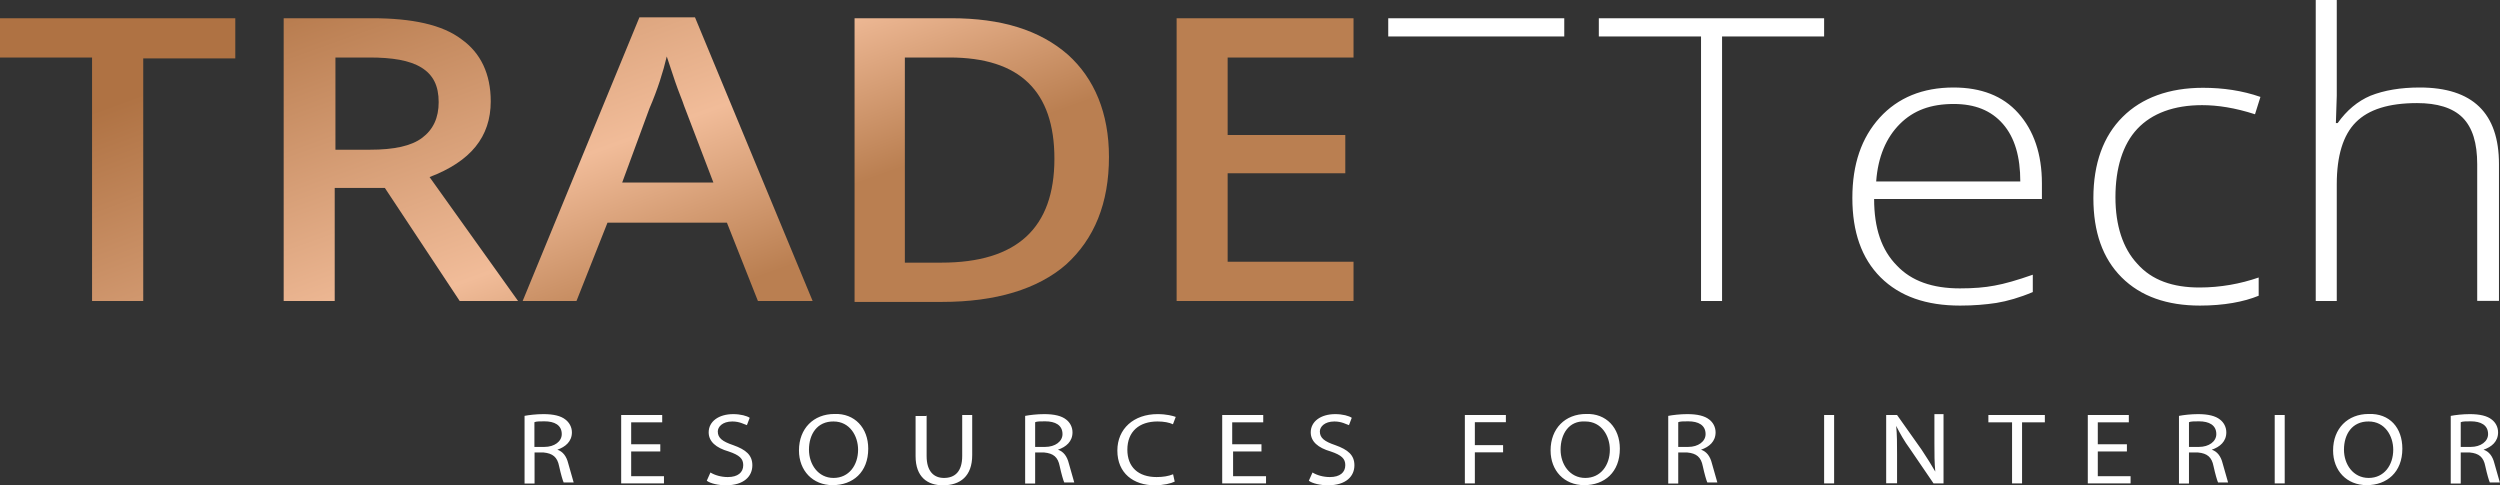
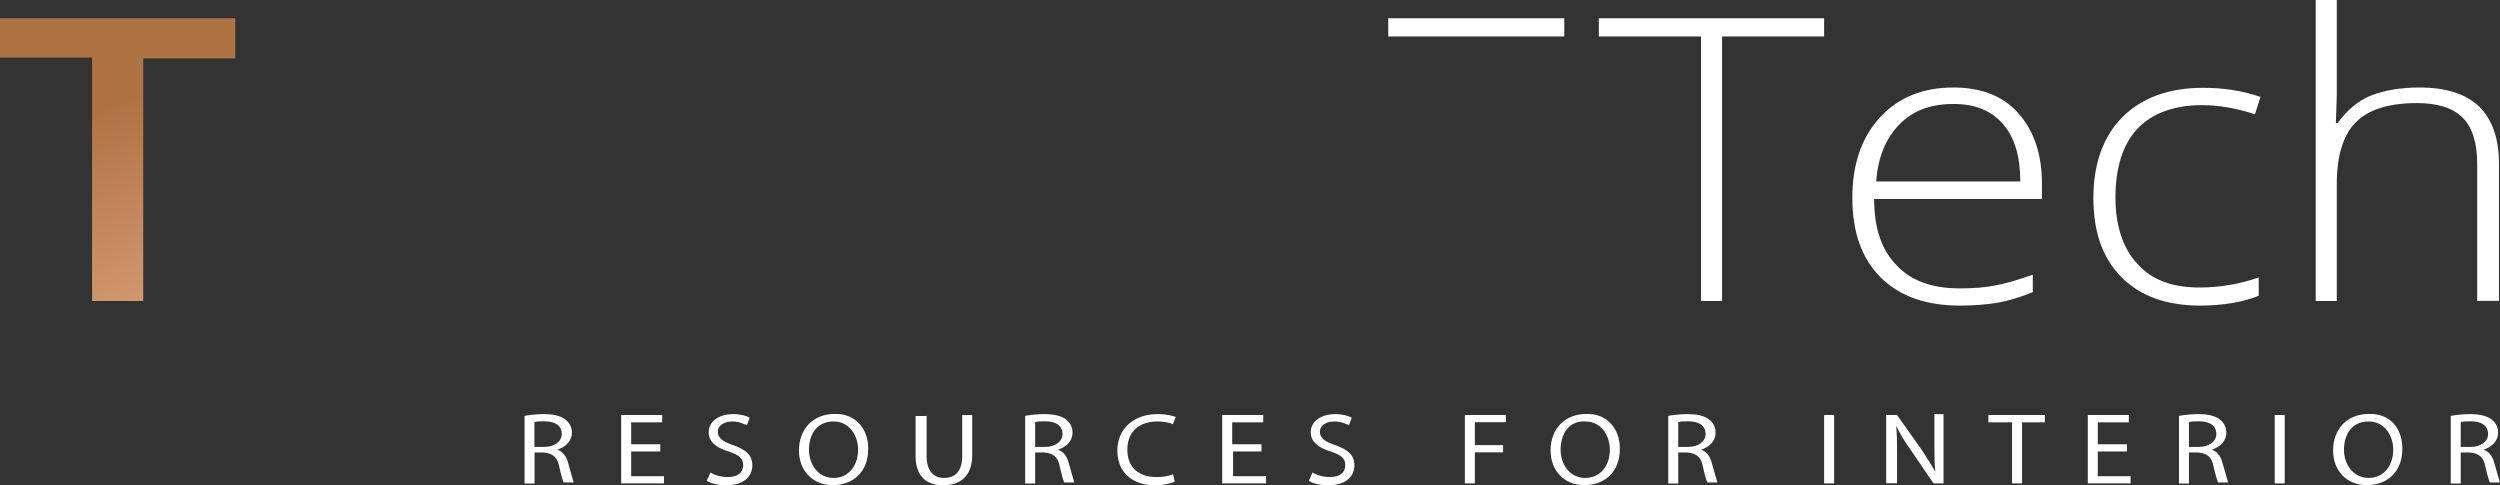
<svg xmlns="http://www.w3.org/2000/svg" xmlns:xlink="http://www.w3.org/1999/xlink" version="1.1" id="Слой_1" x="0" y="0" viewBox="0 0 170 32.99" xml:space="preserve">
  <rect x="0" y="0" width="170" height="32.99" fill="#333333" stroke="none" />
  <style>.st5{fill:#fff}</style>
  <defs>
    <path id="SVGID_1_" d="M9.74 20.47H6.26V3.91H0V1.24h16v2.73H9.74z" />
  </defs>
  <clipPath id="SVGID_2_">
    <use xlink:href="#SVGID_1_" overflow="visible" />
  </clipPath>
  <linearGradient id="SVGID_3_" gradientUnits="userSpaceOnUse" x1="-539.84" y1="452.248" x2="-538.778" y2="452.248" gradientTransform="rotate(70 1898.791 21933.392) scale(35.848)">
    <stop offset="0" stop-color="#af7243" />
    <stop offset=".685" stop-color="#f1bc99" />
    <stop offset="1" stop-color="#ba7f51" />
  </linearGradient>
  <path clip-path="url(#SVGID_2_)" fill="url(#SVGID_3_)" d="M-6.18 3.49l8.05 22.12 20.31-7.39L14.13-3.9z" />
  <defs>
-     <path id="SVGID_4_" d="M22.82 3.91h2.3c1.55 0 2.73.19 3.53.68.81.5 1.18 1.24 1.18 2.36 0 1.05-.37 1.86-1.12 2.42-.74.56-1.92.81-3.54.81h-2.36V3.91zm-3.53-2.67v19.23h3.47v-7.69h3.41l5.09 7.69h3.97l-6.02-8.43c2.79-1.06 4.16-2.73 4.16-5.15 0-1.86-.68-3.29-1.99-4.22-1.3-.99-3.35-1.43-6.08-1.43h-6.01z" />
-   </defs>
+     </defs>
  <clipPath id="SVGID_5_">
    <use xlink:href="#SVGID_4_" overflow="visible" />
  </clipPath>
  <linearGradient id="SVGID_6_" gradientUnits="userSpaceOnUse" x1="-540.271" y1="450.961" x2="-539.209" y2="450.961" gradientTransform="scale(33.586) rotate(70 52.284 611.694)">
    <stop offset="0" stop-color="#af7243" />
    <stop offset=".685" stop-color="#f1bc99" />
    <stop offset="1" stop-color="#ba7f51" />
  </linearGradient>
  <path clip-path="url(#SVGID_5_)" fill="url(#SVGID_6_)" d="M13.11 3.49l8.04 22.1 20.26-7.37-8.05-22.1z" />
  <defs>
-     <path id="SVGID_7_" d="M44.16 7.38c.56-1.3.93-2.48 1.18-3.54.12.37.31.93.56 1.68.25.74.5 1.3.62 1.68l1.99 5.21h-6.2l1.85-5.03zm-.68-6.2l-7.94 19.29h3.66l2.11-5.33h8.12l2.11 5.33h3.72l-8-19.29h-3.78z" />
-   </defs>
+     </defs>
  <clipPath id="SVGID_8_">
    <use xlink:href="#SVGID_7_" overflow="visible" />
  </clipPath>
  <linearGradient id="SVGID_9_" gradientUnits="userSpaceOnUse" x1="-539.995" y1="451.638" x2="-538.933" y2="451.638" gradientTransform="rotate(70 1869.242 21452.022) scale(35.056)">
    <stop offset="0" stop-color="#af7243" />
    <stop offset=".685" stop-color="#f1bc99" />
    <stop offset="1" stop-color="#ba7f51" />
  </linearGradient>
-   <path clip-path="url(#SVGID_8_)" fill="url(#SVGID_9_)" d="M29.34 3.43l8.51 23.37 23.61-8.59-8.51-23.37z" />
  <defs>
-     <path id="SVGID_10_" d="M61.53 3.91h3.04c4.78 0 7.13 2.3 7.13 6.88 0 4.71-2.54 7.07-7.69 7.07h-2.48V3.91zm-3.42-2.67v19.29h5.95c3.66 0 6.51-.87 8.43-2.54 1.92-1.74 2.92-4.16 2.92-7.32 0-2.98-.99-5.33-2.79-6.95-1.92-1.68-4.53-2.48-7.94-2.48h-6.57z" />
-   </defs>
+     </defs>
  <clipPath id="SVGID_11_">
    <use xlink:href="#SVGID_10_" overflow="visible" />
  </clipPath>
  <linearGradient id="SVGID_12_" gradientUnits="userSpaceOnUse" x1="-540.128" y1="451.289" x2="-539.066" y2="451.289" gradientTransform="scale(34.301) rotate(70 53.484 612.1)">
    <stop offset="0" stop-color="#af7243" />
    <stop offset=".685" stop-color="#f1bc99" />
    <stop offset="1" stop-color="#ba7f51" />
  </linearGradient>
  <path clip-path="url(#SVGID_11_)" fill="url(#SVGID_12_)" d="M51.92 3.5l8.22 22.59 21.48-7.82-8.23-22.59z" />
  <defs>
-     <path id="SVGID_13_" d="M80.01 1.24v19.23h12.03V17.8h-8.56v-6.02h8v-2.6h-8V3.91h8.56V1.24z" />
-   </defs>
+     </defs>
  <clipPath id="SVGID_14_">
    <use xlink:href="#SVGID_13_" overflow="visible" />
  </clipPath>
  <linearGradient id="SVGID_15_" gradientUnits="userSpaceOnUse" x1="-540.042" y1="451.625" x2="-538.98" y2="451.625" gradientTransform="scale(34.927) rotate(70 54.196 612.336)">
    <stop offset="0" stop-color="#af7243" />
    <stop offset=".685" stop-color="#f1bc99" />
    <stop offset="1" stop-color="#ba7f51" />
  </linearGradient>
  <path clip-path="url(#SVGID_14_)" fill="url(#SVGID_15_)" d="M73.83 3.49l7.58 20.84 16.81-6.11-7.59-20.85z" />
  <path class="st5" d="M117.16 20.47h-1.49V2.48h-6.95V1.24h15.32v1.24h-6.94v17.99zM133.28 20.78c-2.29 0-4.09-.62-5.4-1.92-1.3-1.3-1.92-3.1-1.92-5.4s.62-4.09 1.86-5.46c1.24-1.36 2.92-2.05 5.02-2.05 1.86 0 3.35.56 4.4 1.74 1.06 1.18 1.61 2.79 1.61 4.78v1.06h-11.41c0 1.98.5 3.47 1.55 4.53.99 1.05 2.42 1.55 4.28 1.55.93 0 1.68-.06 2.36-.19.68-.12 1.55-.37 2.6-.74v1.18c-.87.37-1.74.62-2.48.74-.73.11-1.54.18-2.47.18m-.43-13.71c-1.55 0-2.73.43-3.66 1.36-.93.93-1.49 2.23-1.61 3.91h9.8c0-1.67-.37-2.98-1.18-3.91-.81-.93-1.92-1.36-3.35-1.36M149.6 20.78c-2.23 0-4.03-.62-5.33-1.92-1.3-1.3-1.92-3.1-1.92-5.39 0-2.36.68-4.22 1.99-5.52 1.3-1.3 3.16-1.98 5.46-1.98 1.37 0 2.67.19 3.91.62l-.37 1.18c-1.36-.44-2.54-.62-3.6-.62-1.92 0-3.41.56-4.4 1.61-.99 1.05-1.49 2.67-1.49 4.65 0 1.92.5 3.47 1.49 4.53.99 1.12 2.42 1.61 4.22 1.61 1.43 0 2.79-.25 4.03-.68v1.24c-1.02.42-2.38.67-3.99.67M168.45 20.47v-9.3c0-1.43-.31-2.48-.99-3.17-.68-.68-1.74-.99-3.1-.99-1.92 0-3.29.43-4.16 1.3s-1.3 2.29-1.3 4.22v7.94h-1.43V0h1.43v6.51l-.06 1.86h.12c.62-.87 1.36-1.49 2.23-1.86.93-.37 2.05-.56 3.35-.56 3.6 0 5.39 1.74 5.39 5.21v9.3h-1.48zM35.66 28.28c.31-.06.81-.12 1.3-.12.68 0 1.18.12 1.49.37.25.19.44.5.44.87 0 .62-.44.99-.99 1.18.37.12.62.44.74.93.19.68.31 1.11.37 1.3h-.68c-.06-.12-.19-.56-.31-1.11-.12-.62-.44-.87-1.05-.93h-.62v2.11h-.68v-4.6zm.68 2.11h.68c.68 0 1.18-.37 1.18-.87 0-.62-.5-.87-1.18-.87-.31 0-.56 0-.68.06v1.68zM44.9 30.7h-1.98v1.68h2.23v.49h-2.91v-4.65h2.79v.5h-2.11v1.49h1.98zM48.31 32.13c.31.19.74.31 1.18.31.68 0 1.05-.31 1.05-.81 0-.44-.25-.68-.99-.93-.87-.25-1.36-.68-1.36-1.3 0-.74.68-1.24 1.67-1.24.5 0 .93.12 1.12.25l-.19.5c-.19-.06-.5-.25-.99-.25-.68 0-.99.37-.99.68 0 .44.31.68 1.05.93.87.31 1.3.68 1.3 1.37 0 .74-.56 1.36-1.8 1.36-.5 0-1.05-.12-1.3-.31l.25-.56zM59.04 30.51c0 1.61-1.05 2.48-2.42 2.48-1.36 0-2.29-.99-2.29-2.36 0-1.49.99-2.48 2.42-2.48 1.36-.05 2.29.94 2.29 2.36m-4.03.07c0 .99.62 1.92 1.67 1.92 1.05 0 1.67-.87 1.67-1.92 0-.93-.56-1.92-1.67-1.92-1.11-.01-1.67.86-1.67 1.92M63.01 28.22v2.79c0 1.05.5 1.49 1.18 1.49.74 0 1.24-.43 1.24-1.49v-2.79h.68v2.73c0 1.43-.81 2.05-1.99 2.05-1.05 0-1.86-.56-1.86-1.98v-2.73H63v-.07zM69.71 28.28c.31-.06.81-.12 1.3-.12.68 0 1.18.12 1.49.37.25.19.43.5.43.87 0 .62-.43.99-.99 1.18.37.12.62.44.74.93.19.68.31 1.11.37 1.3h-.68c-.06-.12-.19-.56-.31-1.11-.12-.62-.43-.87-1.05-.93h-.62v2.11h-.68v-4.6zm.68 2.11h.68c.68 0 1.18-.37 1.18-.87 0-.62-.5-.87-1.18-.87-.31 0-.56 0-.68.06v1.68zM79.88 32.75c-.25.12-.74.25-1.36.25-1.43 0-2.54-.81-2.54-2.36 0-1.49 1.12-2.48 2.73-2.48.62 0 1.05.12 1.24.19l-.19.5c-.25-.12-.62-.19-1.05-.19-1.24 0-2.05.68-2.05 1.92 0 1.18.74 1.86 1.99 1.86.43 0 .81-.06 1.12-.19l.11.5zM85.84 30.7h-1.99v1.68h2.24v.49h-2.98v-4.65h2.79v.5h-2.11v1.49h1.99v.49zM89.25 32.13c.31.19.74.31 1.18.31.68 0 1.05-.31 1.05-.81 0-.44-.25-.68-.99-.93-.87-.25-1.36-.68-1.36-1.3 0-.74.68-1.24 1.67-1.24.5 0 .93.12 1.12.25l-.19.5c-.19-.06-.5-.25-.99-.25-.68 0-.99.37-.99.68 0 .44.31.68 1.05.93.87.31 1.3.68 1.3 1.37 0 .74-.56 1.36-1.8 1.36-.5 0-1.05-.12-1.3-.31l.25-.56zM99.61 28.22h2.79v.49h-2.11v1.56h1.92v.49h-1.92v2.11h-.68zM110.15 30.51c0 1.61-1.05 2.48-2.42 2.48-1.37 0-2.29-.99-2.29-2.36 0-1.49.99-2.48 2.42-2.48 1.36-.05 2.29.94 2.29 2.36m-4.03.07c0 .99.62 1.92 1.68 1.92 1.05 0 1.67-.87 1.67-1.92 0-.93-.56-1.92-1.67-1.92-1.12-.07-1.68.86-1.68 1.92M113.44 28.28c.31-.06.81-.12 1.3-.12.68 0 1.18.12 1.49.37.25.19.43.5.43.87 0 .62-.43.99-.99 1.18.37.12.62.44.74.93.19.68.31 1.11.37 1.3h-.68c-.06-.12-.19-.56-.31-1.11-.12-.62-.43-.87-1.05-.93h-.62v2.11h-.68v-4.6zm.68 2.11h.68c.68 0 1.18-.37 1.18-.87 0-.62-.5-.87-1.18-.87-.31 0-.56 0-.68.06v1.68zM124.04 28.22h.68v4.65h-.68zM128.26 32.87v-4.65h.74l1.67 2.36c.37.56.68 1.05.93 1.49-.06-.62-.06-1.18-.06-1.92v-1.99h.62v4.71h-.68l-1.61-2.36c-.37-.5-.68-1.05-.93-1.55.06.62.06 1.18.06 1.92v1.98h-.74zM136.76 28.72h-1.55v-.5h3.84v.5h-1.55v4.15h-.68v-4.15zM144.63 30.7h-1.98v1.68h2.23v.49h-2.91v-4.65h2.79v.5h-2.11v1.49h1.98zM148.17 28.28c.31-.06.81-.12 1.3-.12.68 0 1.18.12 1.49.37.25.19.43.5.43.87 0 .62-.43.99-.99 1.18.37.12.62.44.74.93.19.68.31 1.11.37 1.3h-.68c-.06-.12-.19-.56-.31-1.11-.12-.62-.43-.87-1.05-.93h-.62v2.11h-.68v-4.6zm.68 2.11h.68c.68 0 1.18-.37 1.18-.87 0-.62-.5-.87-1.18-.87-.31 0-.56 0-.68.06v1.68zM154.68 28.22h.68v4.65h-.68zM163.36 30.51c0 1.61-1.06 2.48-2.42 2.48-1.37 0-2.29-.99-2.29-2.36 0-1.49.99-2.48 2.42-2.48 1.43-.05 2.29.94 2.29 2.36m-3.97.07c0 .99.62 1.92 1.68 1.92 1.05 0 1.67-.87 1.67-1.92 0-.93-.56-1.92-1.67-1.92-1.12-.01-1.68.86-1.68 1.92M166.65 28.28c.31-.06.81-.12 1.3-.12.68 0 1.18.12 1.49.37.25.19.43.5.43.87 0 .62-.43.99-.99 1.18.37.12.62.44.74.93.19.68.31 1.11.37 1.3h-.68c-.06-.12-.19-.56-.31-1.11-.12-.62-.43-.87-1.05-.93h-.62v2.11h-.68v-4.6zm.68 2.11h.68c.68 0 1.18-.37 1.18-.87 0-.62-.5-.87-1.18-.87-.31 0-.56 0-.68.06v1.68zM94.4 1.24h11.97v1.24H94.4z" />
</svg>